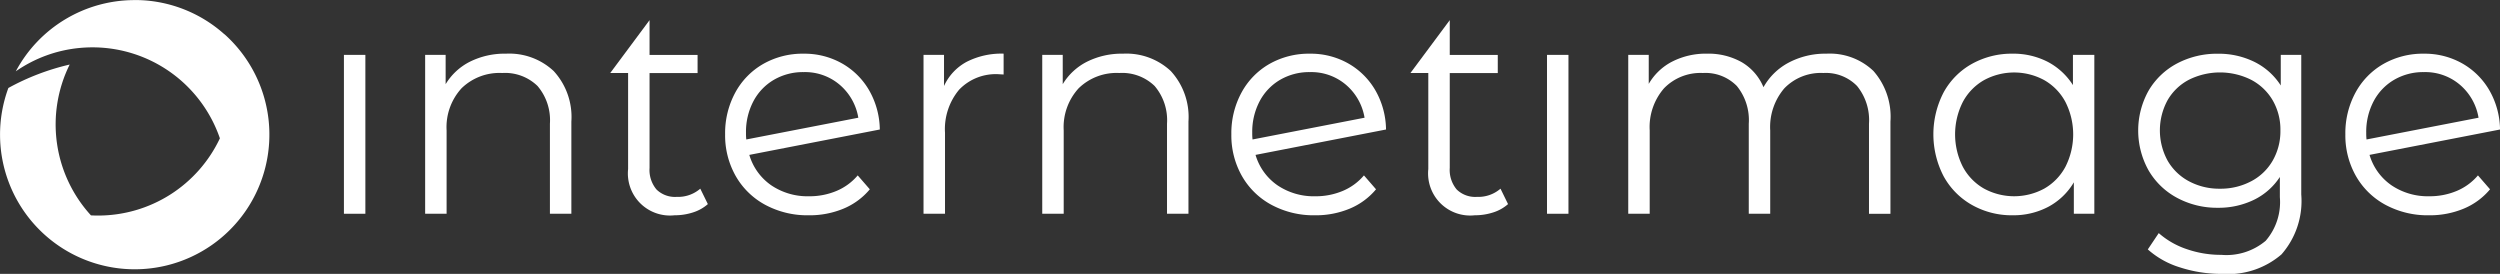
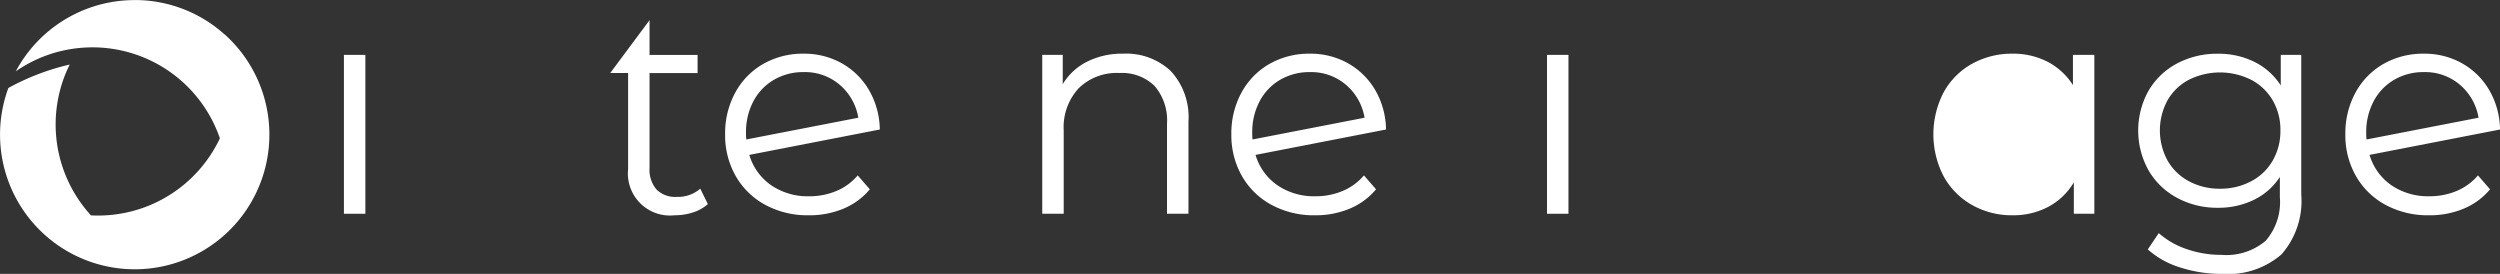
<svg xmlns="http://www.w3.org/2000/svg" width="183" height="20.048" viewBox="0 0 183 20.048">
  <rect x="0" y="0" width="183" height="20.048" fill="#333333" stroke="none" />
  <defs>
    <style>
      .cls-1 {
        fill: #fff;
      }
    </style>
  </defs>
  <g id="Group_427" data-name="Group 427" transform="translate(-114.918 -62.321)">
    <g id="Group_426" data-name="Group 426" transform="translate(114.918 62.321)">
      <g id="Group_424" data-name="Group 424" transform="translate(25.175 1.475)">
        <g id="Group_411" data-name="Group 411" transform="translate(0 2.542)">
          <path id="Path_155" data-name="Path 155" class="cls-1" d="M147.943,67.591h1.57v11.63h-1.57Z" transform="translate(-147.943 -67.591)" />
        </g>
        <g id="Group_412" data-name="Group 412" transform="translate(5.947 2.454)">
-           <path id="Path_156" data-name="Path 156" class="cls-1" d="M165.153,68.747a4.968,4.968,0,0,1,1.294,3.7v6.743h-1.57V72.605a3.857,3.857,0,0,0-.907-2.764,3.406,3.406,0,0,0-2.587-.951,3.974,3.974,0,0,0-2.974,1.117,4.214,4.214,0,0,0-1.095,3.084v6.1h-1.57V67.563h1.5v2.145a4.367,4.367,0,0,1,1.78-1.647,5.7,5.7,0,0,1,2.642-.586A4.755,4.755,0,0,1,165.153,68.747Z" transform="translate(-155.745 -67.475)" />
-         </g>
+           </g>
        <g id="Group_413" data-name="Group 413" transform="translate(27.903 2.454)">
          <path id="Path_157" data-name="Path 157" class="cls-1" d="M192.695,77.524a4.112,4.112,0,0,0,1.559-1.139l.885,1.018a5.006,5.006,0,0,1-1.924,1.415,6.454,6.454,0,0,1-2.542.487,6.52,6.52,0,0,1-3.184-.763,5.475,5.475,0,0,1-2.167-2.112,6.02,6.02,0,0,1-.774-3.051,6.232,6.232,0,0,1,.74-3.051,5.342,5.342,0,0,1,2.046-2.1,5.826,5.826,0,0,1,2.962-.752,5.578,5.578,0,0,1,2.8.708,5.315,5.315,0,0,1,1.99,1.967,5.913,5.913,0,0,1,.785,2.875l-9.552,1.858a4.115,4.115,0,0,0,1.6,2.222,4.744,4.744,0,0,0,2.776.807A5.088,5.088,0,0,0,192.695,77.524Zm-4.577-8.136a3.943,3.943,0,0,0-1.5,1.57,4.8,4.8,0,0,0-.542,2.311,3.855,3.855,0,0,0,.022.486l8.2-1.592a4.043,4.043,0,0,0-1.349-2.4,3.912,3.912,0,0,0-2.654-.939A4.22,4.22,0,0,0,188.118,69.388Z" transform="translate(-184.547 -67.475)" />
        </g>
        <g id="Group_414" data-name="Group 414" transform="translate(42.43 2.454)">
-           <path id="Path_158" data-name="Path 158" class="cls-1" d="M206.754,68.073a5.6,5.6,0,0,1,2.709-.6V69l-.377-.022a3.713,3.713,0,0,0-2.874,1.127,4.492,4.492,0,0,0-1.039,3.162v5.925H203.6V67.563h1.5v2.278A3.8,3.8,0,0,1,206.754,68.073Z" transform="translate(-203.603 -67.475)" />
-         </g>
+           </g>
        <g id="Group_415" data-name="Group 415" transform="translate(51.119 2.454)">
          <path id="Path_159" data-name="Path 159" class="cls-1" d="M224.41,68.747a4.968,4.968,0,0,1,1.293,3.7v6.743h-1.57V72.605a3.86,3.86,0,0,0-.906-2.764,3.409,3.409,0,0,0-2.587-.951,3.974,3.974,0,0,0-2.974,1.117,4.214,4.214,0,0,0-1.095,3.084v6.1H215V67.563h1.5v2.145a4.367,4.367,0,0,1,1.78-1.647,5.7,5.7,0,0,1,2.642-.586A4.755,4.755,0,0,1,224.41,68.747Z" transform="translate(-215.002 -67.475)" />
        </g>
        <g id="Group_416" data-name="Group 416" transform="translate(64.96 2.454)">
          <path id="Path_160" data-name="Path 160" class="cls-1" d="M241.306,77.524a4.112,4.112,0,0,0,1.559-1.139l.884,1.018a5,5,0,0,1-1.924,1.415,6.451,6.451,0,0,1-2.542.487,6.519,6.519,0,0,1-3.183-.763,5.47,5.47,0,0,1-2.167-2.112,6.02,6.02,0,0,1-.774-3.051,6.232,6.232,0,0,1,.74-3.051,5.34,5.34,0,0,1,2.045-2.1,5.831,5.831,0,0,1,2.963-.752,5.575,5.575,0,0,1,2.8.708,5.323,5.323,0,0,1,1.99,1.967,5.9,5.9,0,0,1,.784,2.875l-9.552,1.858a4.117,4.117,0,0,0,1.6,2.222,4.743,4.743,0,0,0,2.775.807A5.089,5.089,0,0,0,241.306,77.524Zm-4.577-8.136a3.95,3.95,0,0,0-1.5,1.57,4.8,4.8,0,0,0-.541,2.311,3.854,3.854,0,0,0,.022.486l8.2-1.592a4.038,4.038,0,0,0-1.349-2.4,3.912,3.912,0,0,0-2.654-.939A4.218,4.218,0,0,0,236.73,69.388Z" transform="translate(-233.159 -67.475)" />
        </g>
        <g id="Group_417" data-name="Group 417" transform="translate(78.07)">
-           <path id="Path_161" data-name="Path 161" class="cls-1" d="M257.5,77.721a2.987,2.987,0,0,1-1.083.608,4.319,4.319,0,0,1-1.349.21,3.081,3.081,0,0,1-3.405-3.383V68.125h-1.307l2.877-3.869V66.8h3.515v1.327h-3.515v6.943a2.23,2.23,0,0,0,.508,1.581,1.935,1.935,0,0,0,1.482.541,2.483,2.483,0,0,0,1.725-.6Z" transform="translate(-250.356 -64.256)" />
-         </g>
+           </g>
        <g id="Group_418" data-name="Group 418" transform="translate(19.496)">
          <path id="Path_162" data-name="Path 162" class="cls-1" d="M180.662,77.721a3,3,0,0,1-1.084.608,4.319,4.319,0,0,1-1.349.21,3.081,3.081,0,0,1-3.405-3.383V68.125h-1.307l2.877-3.869V66.8h3.516v1.327h-3.516v6.943a2.227,2.227,0,0,0,.508,1.581,1.932,1.932,0,0,0,1.481.541,2.483,2.483,0,0,0,1.725-.6Z" transform="translate(-173.518 -64.256)" />
        </g>
        <g id="Group_419" data-name="Group 419" transform="translate(88.066 2.542)">
          <path id="Path_163" data-name="Path 163" class="cls-1" d="M263.469,67.591h1.57v11.63h-1.57Z" transform="translate(-263.469 -67.591)" />
        </g>
        <g id="Group_420" data-name="Group 420" transform="translate(94.013 2.454)">
-           <path id="Path_164" data-name="Path 164" class="cls-1" d="M289.214,68.736a5.065,5.065,0,0,1,1.249,3.715v6.743h-1.57V72.605a3.95,3.95,0,0,0-.874-2.764,3.18,3.18,0,0,0-2.465-.951,3.706,3.706,0,0,0-2.852,1.117,4.35,4.35,0,0,0-1.039,3.084v6.1h-1.57V72.605a3.949,3.949,0,0,0-.874-2.764,3.21,3.21,0,0,0-2.487-.951,3.714,3.714,0,0,0-2.841,1.117,4.32,4.32,0,0,0-1.05,3.084v6.1h-1.57V67.563h1.5v2.123a4.2,4.2,0,0,1,1.725-1.636,5.429,5.429,0,0,1,2.542-.576,4.981,4.981,0,0,1,2.532.62,3.808,3.808,0,0,1,1.6,1.835,4.537,4.537,0,0,1,1.846-1.8,5.7,5.7,0,0,1,2.753-.653A4.625,4.625,0,0,1,289.214,68.736Z" transform="translate(-271.271 -67.475)" />
-         </g>
+           </g>
        <g id="Group_421" data-name="Group 421" transform="translate(116.345 2.454)">
-           <path id="Path_165" data-name="Path 165" class="cls-1" d="M312.351,67.563v11.63h-1.5v-2.3a4.786,4.786,0,0,1-1.868,1.791,5.477,5.477,0,0,1-2.62.62,5.905,5.905,0,0,1-2.963-.752,5.379,5.379,0,0,1-2.079-2.1,6.66,6.66,0,0,1,0-6.147,5.3,5.3,0,0,1,2.079-2.089,5.978,5.978,0,0,1,2.963-.741,5.5,5.5,0,0,1,2.554.586,4.848,4.848,0,0,1,1.868,1.714V67.563Zm-3.659,9.785a4.009,4.009,0,0,0,1.547-1.6,5.245,5.245,0,0,0,0-4.732,4,4,0,0,0-1.547-1.6,4.615,4.615,0,0,0-4.422,0,4,4,0,0,0-1.548,1.6,5.251,5.251,0,0,0,0,4.732,4.006,4.006,0,0,0,1.548,1.6,4.621,4.621,0,0,0,4.422,0Z" transform="translate(-300.566 -67.475)" />
+           <path id="Path_165" data-name="Path 165" class="cls-1" d="M312.351,67.563v11.63h-1.5v-2.3a4.786,4.786,0,0,1-1.868,1.791,5.477,5.477,0,0,1-2.62.62,5.905,5.905,0,0,1-2.963-.752,5.379,5.379,0,0,1-2.079-2.1,6.66,6.66,0,0,1,0-6.147,5.3,5.3,0,0,1,2.079-2.089,5.978,5.978,0,0,1,2.963-.741,5.5,5.5,0,0,1,2.554.586,4.848,4.848,0,0,1,1.868,1.714V67.563Zm-3.659,9.785Z" transform="translate(-300.566 -67.475)" />
        </g>
        <g id="Group_422" data-name="Group 422" transform="translate(131.336 2.454)">
          <path id="Path_166" data-name="Path 166" class="cls-1" d="M332.172,67.563V77.779a5.922,5.922,0,0,1-1.448,4.389,5.991,5.991,0,0,1-4.367,1.426,9.769,9.769,0,0,1-3.062-.475,6.3,6.3,0,0,1-2.355-1.316l.8-1.194a5.968,5.968,0,0,0,2.045,1.172,7.64,7.64,0,0,0,2.532.42,4.465,4.465,0,0,0,3.25-1.028,4.33,4.33,0,0,0,1.039-3.195V76.5a4.733,4.733,0,0,1-1.913,1.68,5.912,5.912,0,0,1-2.62.575,6.175,6.175,0,0,1-2.974-.718,5.306,5.306,0,0,1-2.1-2.012,5.984,5.984,0,0,1,0-5.848,5.274,5.274,0,0,1,2.089-1.99,6.244,6.244,0,0,1,2.985-.708,5.9,5.9,0,0,1,2.676.6,4.821,4.821,0,0,1,1.923,1.724V67.563Zm-3.67,9.254a3.9,3.9,0,0,0,1.58-1.515,4.326,4.326,0,0,0,.564-2.211,4.269,4.269,0,0,0-.564-2.2,3.948,3.948,0,0,0-1.57-1.5,5.1,5.1,0,0,0-4.555-.011,3.864,3.864,0,0,0-1.57,1.5,4.621,4.621,0,0,0,0,4.422,3.927,3.927,0,0,0,1.57,1.515,4.691,4.691,0,0,0,2.266.542A4.76,4.76,0,0,0,328.5,76.817Z" transform="translate(-320.231 -67.475)" />
        </g>
        <g id="Group_423" data-name="Group 423" transform="translate(146.504 2.454)">
          <path id="Path_167" data-name="Path 167" class="cls-1" d="M348.277,77.524a4.112,4.112,0,0,0,1.559-1.139l.885,1.018a5.006,5.006,0,0,1-1.924,1.415,6.454,6.454,0,0,1-2.542.487,6.52,6.52,0,0,1-3.184-.763,5.475,5.475,0,0,1-2.167-2.112,6.02,6.02,0,0,1-.774-3.051,6.232,6.232,0,0,1,.74-3.051,5.342,5.342,0,0,1,2.046-2.1,5.827,5.827,0,0,1,2.962-.752,5.578,5.578,0,0,1,2.8.708,5.316,5.316,0,0,1,1.99,1.967,5.913,5.913,0,0,1,.785,2.875L341.9,74.883a4.115,4.115,0,0,0,1.6,2.222,4.744,4.744,0,0,0,2.776.807A5.088,5.088,0,0,0,348.277,77.524ZM343.7,69.388a3.943,3.943,0,0,0-1.5,1.57,4.8,4.8,0,0,0-.542,2.311,3.86,3.86,0,0,0,.022.486l8.2-1.592a4.043,4.043,0,0,0-1.349-2.4,3.912,3.912,0,0,0-2.654-.939A4.22,4.22,0,0,0,343.7,69.388Z" transform="translate(-340.129 -67.475)" />
        </g>
      </g>
      <g id="Group_425" data-name="Group 425">
        <path id="Path_168" data-name="Path 168" class="cls-1" d="M131.342,64.828a9.818,9.818,0,0,0-6.267-2.5c-.1,0-.2,0-.3,0a9.855,9.855,0,0,0-8.7,5.213,9.8,9.8,0,0,1,4.659-1.708c.314-.03.633-.046.954-.046a9.86,9.86,0,0,1,9.326,6.659A9.858,9.858,0,0,1,122.1,78.1q-.264,0-.524-.014a9.863,9.863,0,0,1-1.557-11.04,17.45,17.45,0,0,0-4.488,1.715,9.858,9.858,0,1,0,15.817-3.937Z" transform="translate(-114.918 -62.321)" />
      </g>
    </g>
  </g>
</svg>